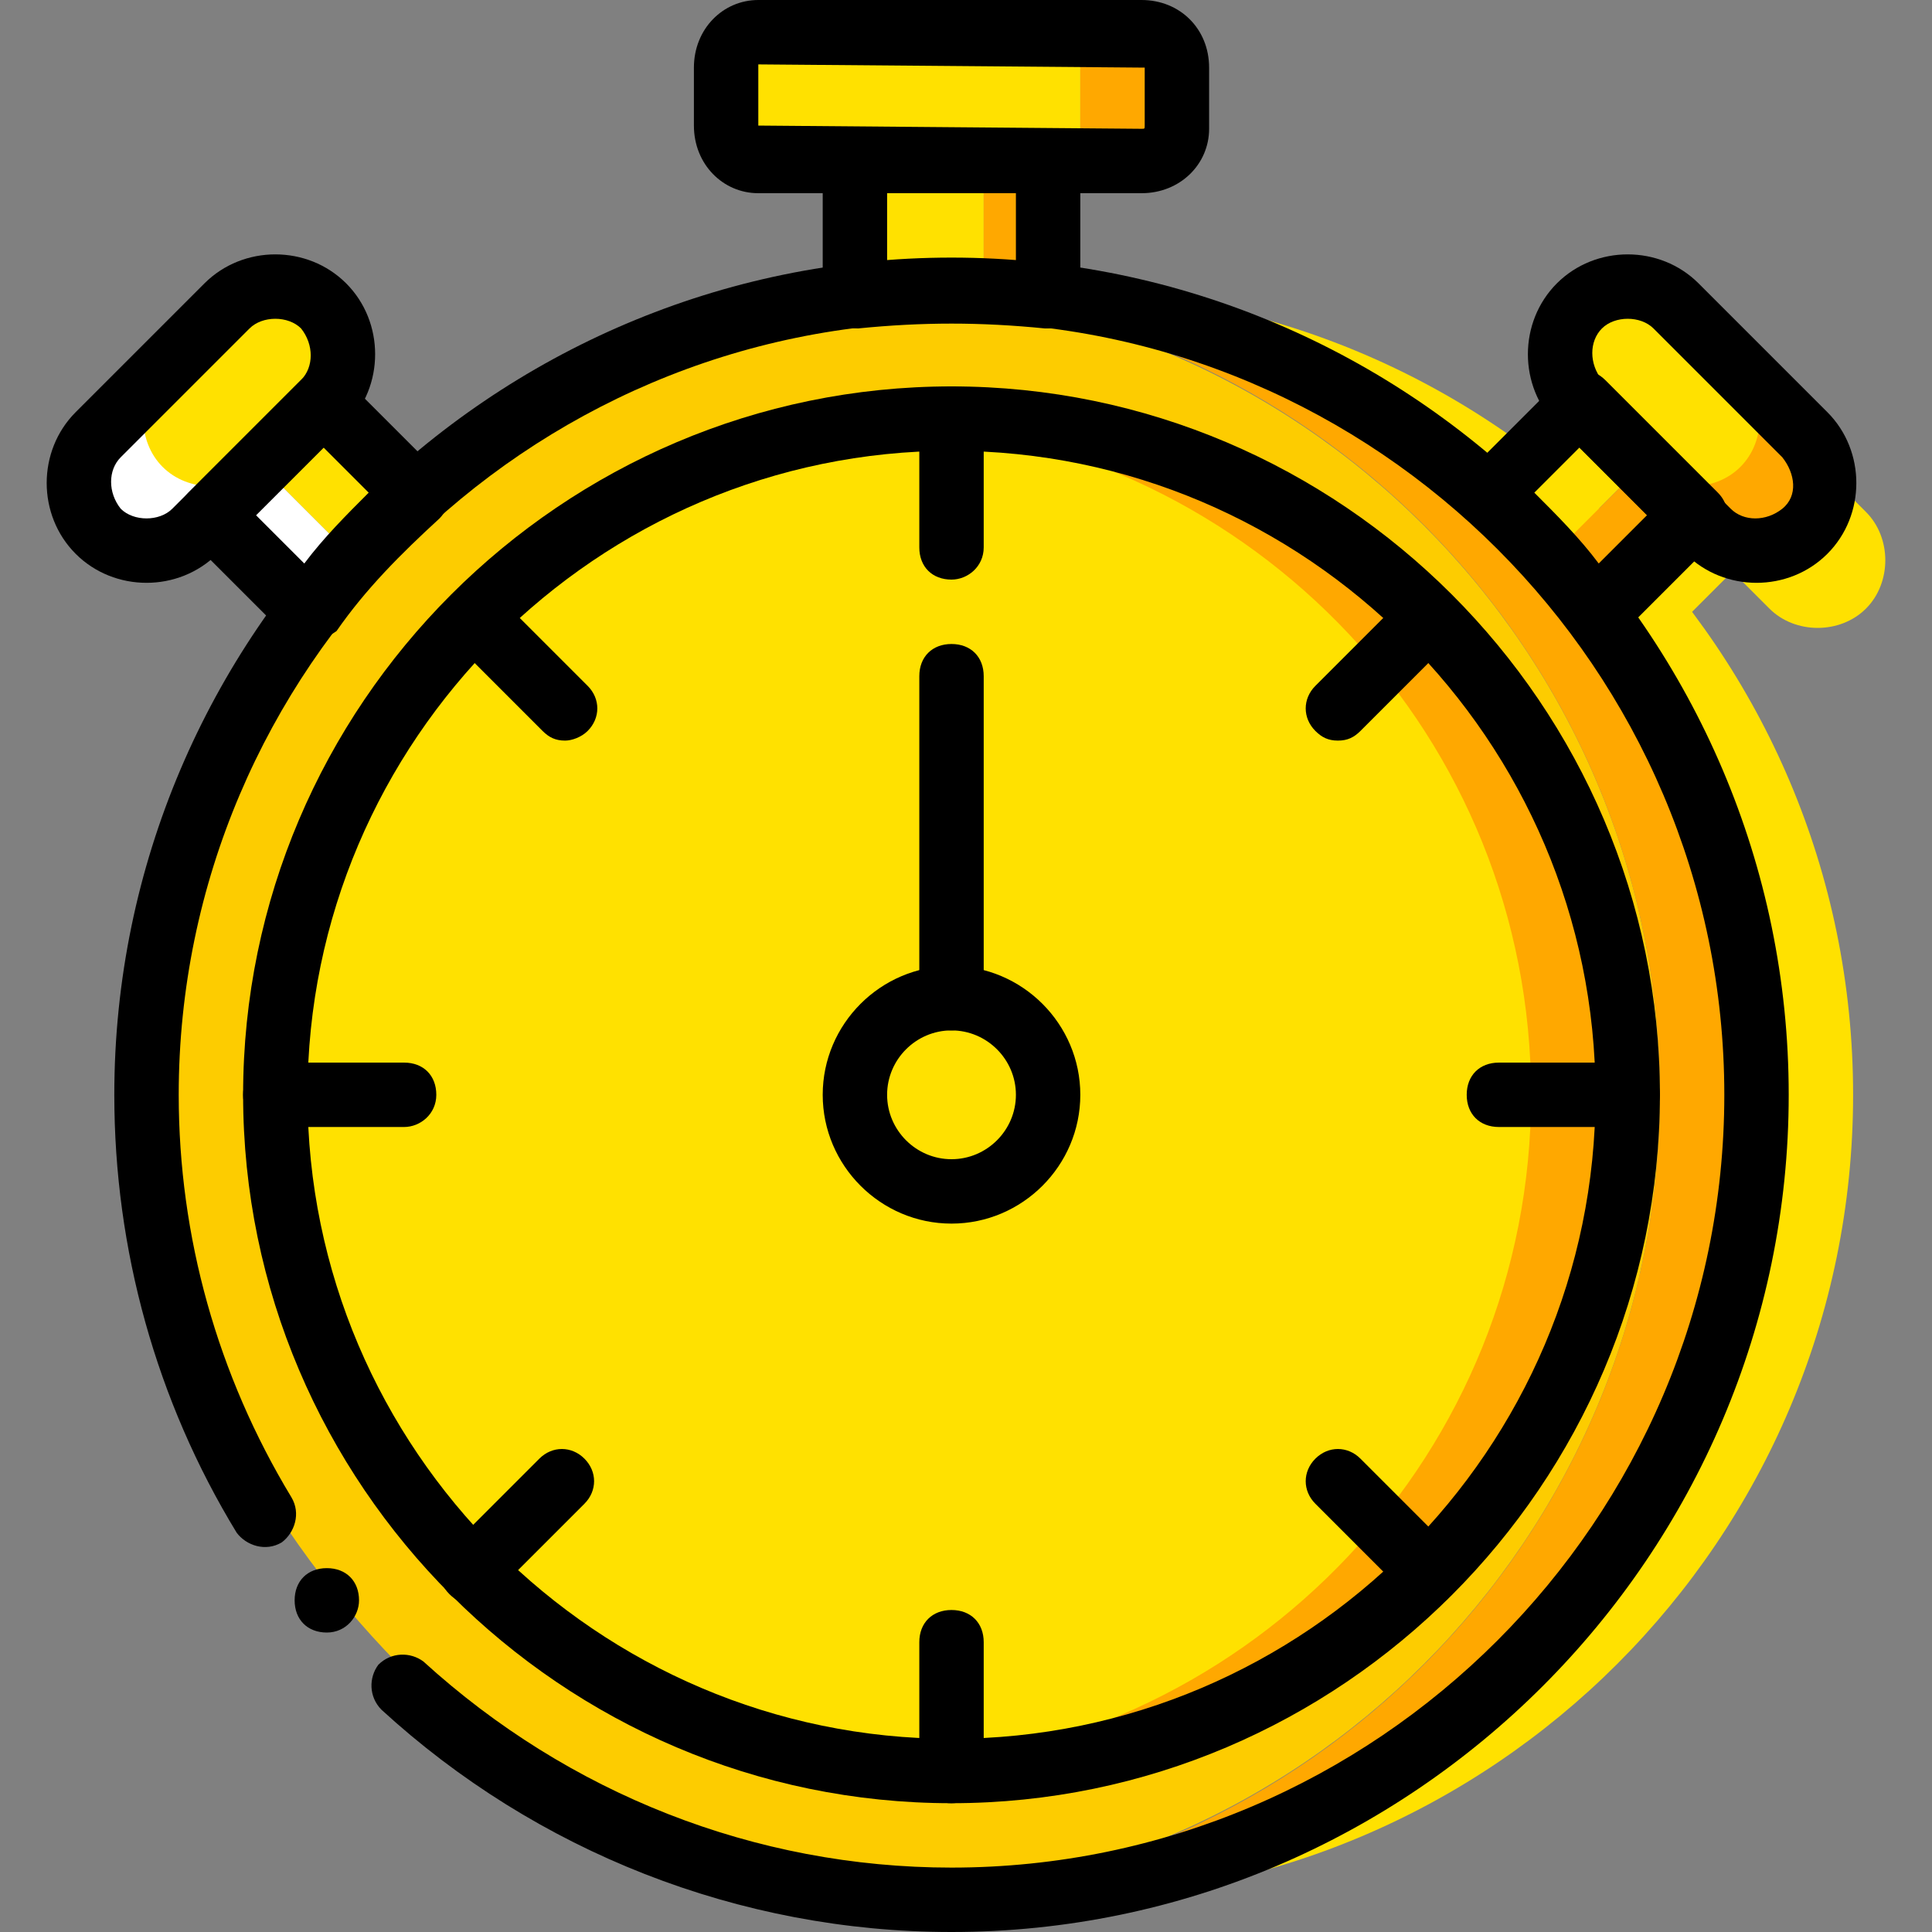
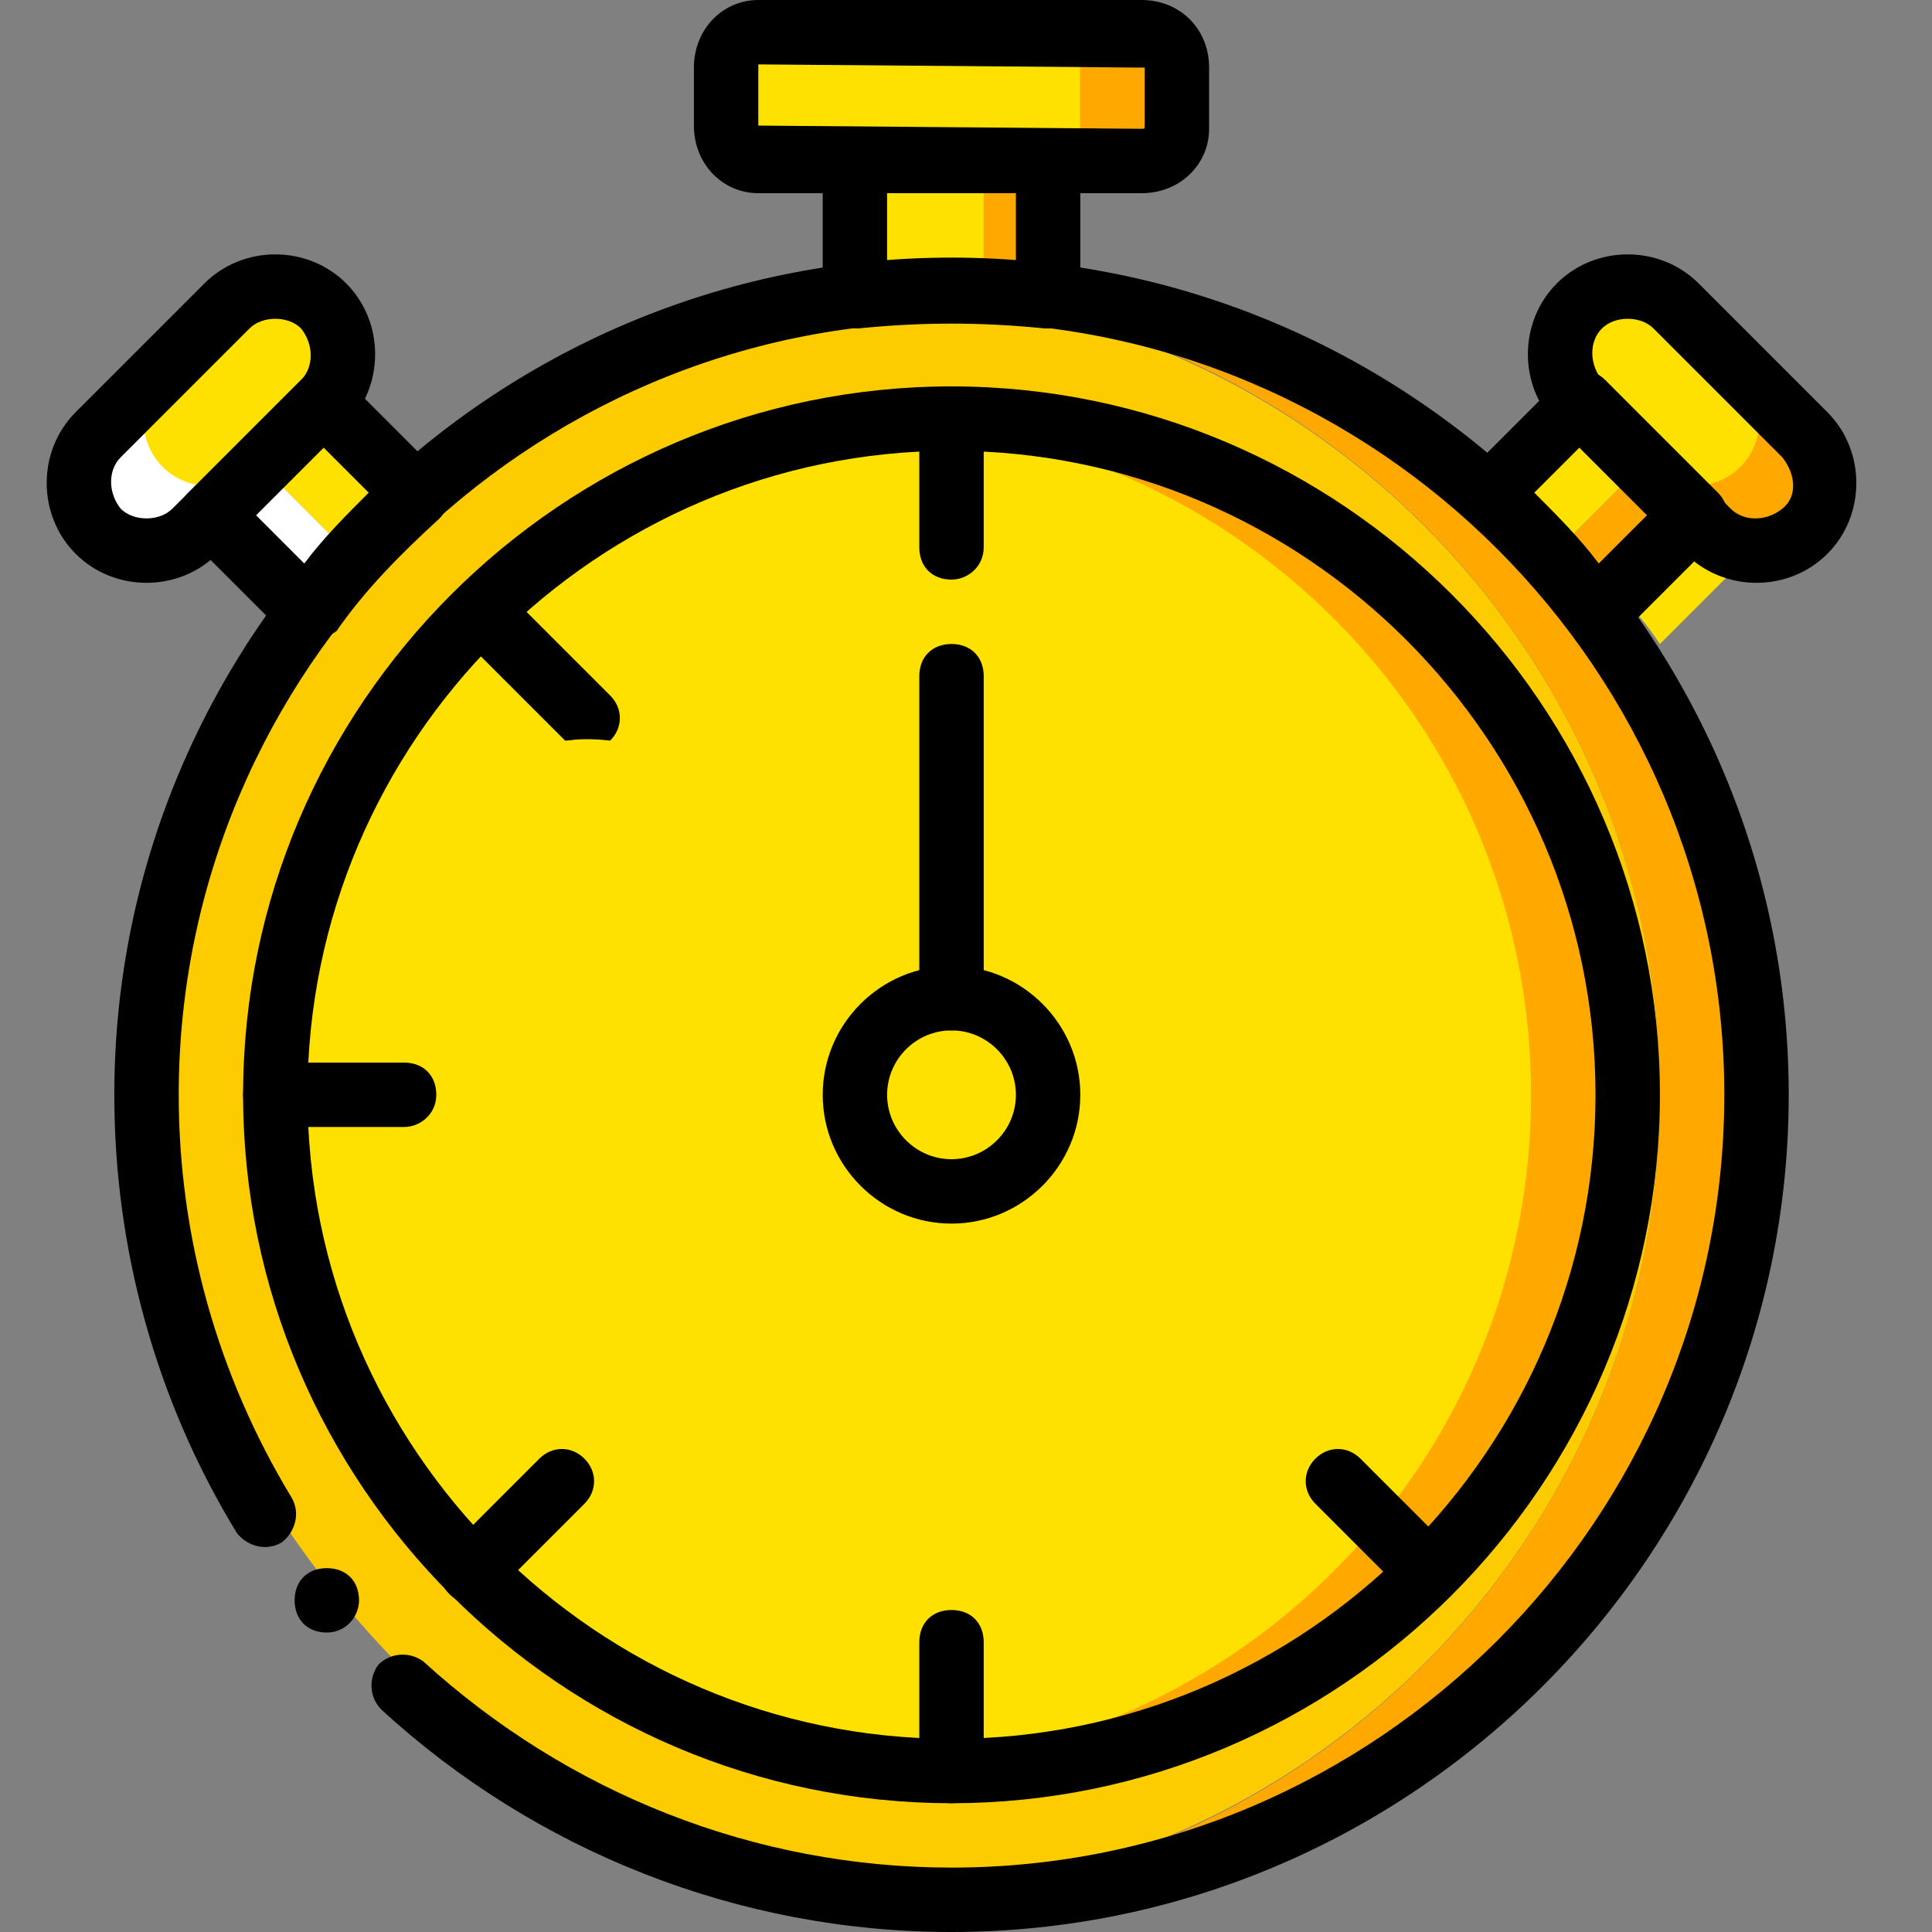
<svg xmlns="http://www.w3.org/2000/svg" height="800px" width="800px" version="1.1" id="Layer_1" viewBox="0 0 512 512" xml:space="preserve">
  <rect x="0" y="0" width="512" height="512" fill="#808080" stroke="none" />
  <g transform="translate(1 1)">
    <g>
-       <path style="fill:#FFE100;" d="M477.293,144.067c6.827-6.827,6.827-18.773,0-25.6l16.213,16.213c6.827,6.827,6.827,18.773,0,25.6    s-18.773,6.827-25.6,0l-16.213-16.213C458.52,150.893,470.467,150.893,477.293,144.067" />
      <path style="fill:#FFE100;" d="M464.493,144.067l-25.6,25.6c-3.413-5.12-7.68-10.24-11.947-14.507l23.893-23.893" />
-       <path style="fill:#FFE100;" d="M276.76,75.8c-4.267,0-8.533,0-12.8,0c111.787,6.827,200.533,99.84,200.533,213.333    S375.747,495.64,263.96,502.467c4.267,0,8.533,0,12.8,0c117.76,0,213.333-95.573,213.333-213.333S394.52,75.8,276.76,75.8" />
    </g>
    <path style="fill:#FDCC00;" d="M438.893,289.133c0-117.76-95.573-213.333-213.333-213.333   c-72.533,0-187.733,95.573-187.733,213.333s115.2,213.333,187.733,213.333C343.32,502.467,438.893,406.893,438.893,289.133" />
    <g>
      <path style="fill:#FFE100;" d="M251.16,468.333c-98.987,0-179.2-80.213-179.2-179.2s80.213-179.2,179.2-179.2    s179.2,80.213,179.2,179.2S350.147,468.333,251.16,468.333" />
      <path style="fill:#FFE100;" d="M275.907,41.667H199.96c-4.267,0-8.533-4.267-8.533-9.387V16.92c0-5.12,4.267-9.387,8.533-9.387    h75.947c5.12,0,9.387,4.267,9.387,9.387v16.213C285.293,37.4,281.027,41.667,275.907,41.667" />
    </g>
    <path style="fill:#FFA800;" d="M301.507,7.533h-25.6c5.12,0,9.387,4.267,9.387,9.387v16.213c0,4.267-4.267,8.533-9.387,8.533h25.6   c5.12,0,9.387-4.267,9.387-9.387V16.92C310.893,11.8,306.627,7.533,301.507,7.533" />
    <path style="fill:#FFE100;" d="M251.16,75.8c8.533,0,0,0.853,8.533,1.707v-35.84H225.56v35.84   C234.093,76.653,242.627,75.8,251.16,75.8" />
    <path style="fill:#FFA800;" d="M259.693,41.667V75.8c5.973,0,11.093,0.853,17.067,1.707v-35.84H259.693z" />
    <path style="fill:#FFE100;" d="M66.84,123.587L89.027,101.4c6.827-6.827,6.827-18.773,0-25.6s-18.773-6.827-25.6,0L41.24,97.987   c-6.827,6.827-6.827,18.773,0,25.6S59.16,130.413,66.84,123.587" />
    <path style="fill:#FFFFFF;" d="M42.093,122.733c-6.827-6.827-6.827-18.773,0-25.6L25.88,113.347c-6.827,6.827-6.827,18.773,0,25.6   c6.827,6.827,18.773,6.827,25.6,0l16.213-16.213C60.867,129.56,48.92,129.56,42.093,122.733" />
    <path style="fill:#FFE100;" d="M112.92,127l-23.893-24.747l-20.48,20.48l25.6,25.6C102.68,137.24,102.68,136.387,112.92,127" />
    <path style="fill:#FFFFFF;" d="M54.893,135.533l25.6,25.6c3.413-5.12,7.68-10.24,11.947-14.507l-23.893-23.893" />
    <path style="fill:#FFE100;" d="M435.48,123.587L413.293,101.4c-6.827-6.827-6.827-18.773,0-25.6s18.773-6.827,25.6,0l22.187,22.187   c6.827,6.827,6.827,18.773,0,25.6C454.253,130.413,442.307,130.413,435.48,123.587" />
    <path style="fill:#FFA800;" d="M460.227,122.733c6.827-6.827,6.827-18.773,0-25.6l16.213,16.213c6.827,6.827,6.827,18.773,0,25.6   c-6.827,6.827-18.773,6.827-25.6,0l-16.213-16.213C441.453,129.56,453.4,129.56,460.227,122.733" />
    <path style="fill:#FFE100;" d="M388.547,127l24.747-24.747l20.48,20.48l-25.6,25.6C398.787,137.24,399.64,136.387,388.547,127" />
    <g>
      <path style="fill:#FFA800;" d="M447.427,135.533l-25.6,25.6c-3.413-5.12-7.68-10.24-11.947-14.507l23.893-23.893" />
      <path style="fill:#FFA800;" d="M251.16,75.8c-4.267,0-8.533,0-12.8,0c111.787,6.827,200.533,99.84,200.533,213.333    S350.147,495.64,238.36,502.467c4.267,0,8.533,0,12.8,0c117.76,0,213.333-95.573,213.333-213.333S368.92,75.8,251.16,75.8" />
      <path style="fill:#FFA800;" d="M251.16,109.933c-4.267,0-8.533,0-12.8,0.853c93.013,6.827,166.4,83.627,166.4,178.347    s-73.387,171.52-166.4,178.347c4.267,0,8.533,0.853,12.8,0.853c98.987,0,179.2-80.213,179.2-179.2S350.147,109.933,251.16,109.933    " />
    </g>
    <path style="fill:#FFE100;" d="M276.76,289.133c0-14.507-11.093-25.6-25.6-25.6c-14.507,0-25.6,11.093-25.6,25.6   c0,13.653,11.093,25.6,25.6,25.6C265.667,314.733,276.76,302.787,276.76,289.133" />
    <path d="M251.16,511c-56.32,0-110.08-21.333-151.04-58.88c-3.413-3.413-3.413-8.533-0.853-11.947   c3.413-3.413,8.533-3.413,11.947-0.853c38.4,34.987,87.893,54.613,139.947,54.613c112.64,0,204.8-92.16,204.8-204.8   s-92.16-204.8-204.8-204.8s-204.8,92.16-204.8,204.8c0,37.547,10.24,74.24,29.867,106.667c2.56,4.267,0.853,9.387-2.56,11.947   c-4.267,2.56-9.387,0.853-11.947-2.56C40.387,370.2,29.293,330.093,29.293,289.133c0-122.027,99.84-221.867,221.867-221.867   s221.867,99.84,221.867,221.867S373.187,511,251.16,511z" />
    <path d="M94.147,423.107c0-5.12-3.413-8.533-8.533-8.533s-8.533,3.413-8.533,8.533s3.413,8.533,8.533,8.533   S94.147,427.373,94.147,423.107" />
    <path d="M251.16,476.867c-103.253,0-187.733-84.48-187.733-187.733S147.907,101.4,251.16,101.4s187.733,84.48,187.733,187.733   S354.413,476.867,251.16,476.867z M251.16,118.467c-93.867,0-170.667,76.8-170.667,170.667S157.293,459.8,251.16,459.8   S421.827,383,421.827,289.133S345.027,118.467,251.16,118.467z" />
    <path d="M301.507,50.2H199.96c-9.387,0-17.067-7.68-17.067-17.92V16.92c0-10.24,7.68-17.92,17.067-17.92h101.547   c10.24,0,17.92,7.68,17.92,17.92v16.213C319.427,42.52,311.747,50.2,301.507,50.2z M199.96,16.067V32.28l101.547,0.853   c0.853,0,0.853,0,0.853-0.853V16.92L199.96,16.067z" />
    <path d="M464.493,153.453c-6.827,0-13.653-2.56-18.773-7.68l-34.133-34.133c-10.24-10.24-10.24-27.307,0-37.547   c10.24-10.24,27.307-10.24,37.547,0l34.133,34.133c10.24,10.24,10.24,27.307,0,37.547   C478.147,150.893,471.32,153.453,464.493,153.453z M430.36,83.48c-2.56,0-5.12,0.853-6.827,2.56c-3.413,3.413-3.413,9.387,0,13.653   l34.133,34.133c3.413,3.413,9.387,3.413,13.653,0s3.413-9.387,0-13.653L437.187,86.04C435.48,84.333,432.92,83.48,430.36,83.48z" />
    <path d="M37.827,153.453c-6.827,0-13.653-2.56-18.773-7.68c-10.24-10.24-10.24-27.307,0-37.547l34.133-34.133   c10.24-10.24,27.307-10.24,37.547,0s10.24,27.307,0,37.547L56.6,145.773C51.48,150.893,44.653,153.453,37.827,153.453z    M71.96,83.48c-2.56,0-5.12,0.853-6.827,2.56L31,120.173c-3.413,3.413-3.413,9.387,0,13.653c3.413,3.413,10.24,3.413,13.653,0l0,0   l34.133-34.133c3.413-3.413,3.413-9.387,0-13.653C77.08,84.333,74.52,83.48,71.96,83.48z" />
    <path d="M80.493,169.667c-2.56,0-4.267-0.853-5.973-2.56l-25.6-25.6c-3.413-3.413-3.413-8.533,0-11.947l29.867-29.867   c3.413-3.413,8.533-3.413,11.947,0l24.747,24.747c1.707,1.707,2.56,4.267,2.56,5.973s-0.853,4.267-2.56,5.973   c-10.24,9.387-19.627,18.773-27.307,29.867C85.613,167.96,83.053,169.667,80.493,169.667L80.493,169.667z M66.84,135.533l12.8,12.8   c5.12-6.827,11.093-12.8,17.067-18.773L84.76,117.613L66.84,135.533z" />
    <path d="M276.76,86.04h-0.853c-17.067-1.707-32.427-1.707-49.493,0c-2.56,0-5.12-0.853-6.827-1.707   c-1.707-2.56-2.56-4.267-2.56-6.827v-35.84c0-5.12,3.413-8.533,8.533-8.533h51.2c5.12,0,8.533,3.413,8.533,8.533v35.84   c0,2.56-0.853,5.12-2.56,5.973C281.027,85.187,278.467,86.04,276.76,86.04z M234.093,50.2v17.92   c11.947-0.853,22.187-0.853,34.133,0V50.2H234.093z" />
    <path d="M421.827,169.667C421.827,169.667,420.973,169.667,421.827,169.667c-3.413,0-5.12-1.707-6.827-3.413   c-7.68-11.093-17.067-20.48-27.307-29.867c-1.707-1.707-2.56-3.413-2.56-5.973c0-2.56,0.853-4.267,2.56-5.973l24.747-24.747   c3.413-3.413,8.533-3.413,11.947,0l29.867,29.867c3.413,3.413,3.413,8.533,0,11.947l-25.6,25.6   C426.093,168.813,424.387,169.667,421.827,169.667z M405.613,129.56c5.973,5.973,11.947,11.947,17.067,18.773l12.8-12.8   l-17.92-17.92L405.613,129.56z" />
    <path d="M251.16,323.267c-18.773,0-34.133-15.36-34.133-34.133c0-18.773,15.36-34.133,34.133-34.133s34.133,15.36,34.133,34.133   C285.293,307.907,269.933,323.267,251.16,323.267z M251.16,272.067c-9.387,0-17.067,7.68-17.067,17.067   c0,9.387,7.68,17.067,17.067,17.067c9.387,0,17.067-7.68,17.067-17.067C268.227,279.747,260.547,272.067,251.16,272.067z" />
    <path d="M106.093,297.667H71.96c-5.12,0-8.533-3.413-8.533-8.533c0-5.12,3.413-8.533,8.533-8.533h34.133   c5.12,0,8.533,3.413,8.533,8.533C114.627,294.253,110.36,297.667,106.093,297.667z" />
-     <path d="M430.36,297.667h-34.133c-5.12,0-8.533-3.413-8.533-8.533c0-5.12,3.413-8.533,8.533-8.533h34.133   c5.12,0,8.533,3.413,8.533,8.533C438.893,294.253,434.627,297.667,430.36,297.667z" />
    <path d="M251.16,152.6c-5.12,0-8.533-3.413-8.533-8.533v-34.133c0-5.12,3.413-8.533,8.533-8.533s8.533,3.413,8.533,8.533v34.133   C259.693,149.187,255.427,152.6,251.16,152.6z" />
    <path d="M251.16,476.867c-5.12,0-8.533-3.413-8.533-8.533V434.2c0-5.12,3.413-8.533,8.533-8.533s8.533,3.413,8.533,8.533v34.133   C259.693,473.453,255.427,476.867,251.16,476.867z" />
-     <path d="M148.76,195.267c-2.56,0-4.267-0.853-5.973-2.56l-23.893-23.893c-3.413-3.413-3.413-8.533,0-11.947s8.533-3.413,11.947,0   l23.893,23.893c3.413,3.413,3.413,8.533,0,11.947C153.027,194.413,150.467,195.267,148.76,195.267z" />
+     <path d="M148.76,195.267l-23.893-23.893c-3.413-3.413-3.413-8.533,0-11.947s8.533-3.413,11.947,0   l23.893,23.893c3.413,3.413,3.413,8.533,0,11.947C153.027,194.413,150.467,195.267,148.76,195.267z" />
    <path d="M377.453,423.96c-2.56,0-4.267-0.853-5.973-2.56l-23.893-23.893c-3.413-3.413-3.413-8.533,0-11.947   c3.413-3.413,8.533-3.413,11.947,0l23.893,23.893c3.413,3.413,3.413,8.533,0,11.947C382.573,423.96,380.013,423.96,377.453,423.96z   " />
-     <path d="M353.56,195.267c-2.56,0-4.267-0.853-5.973-2.56c-3.413-3.413-3.413-8.533,0-11.947l23.893-23.893   c3.413-3.413,8.533-3.413,11.947,0c3.413,3.413,3.413,8.533,0,11.947l-23.893,23.893   C357.827,194.413,356.12,195.267,353.56,195.267z" />
    <path d="M124.013,423.96c-2.56,0-4.267-0.853-5.973-2.56c-3.413-3.413-3.413-8.533,0-11.947l23.893-23.893   c3.413-3.413,8.533-3.413,11.947,0c3.413,3.413,3.413,8.533,0,11.947L129.987,421.4C129.133,423.96,126.573,423.96,124.013,423.96z   " />
    <path d="M251.16,272.067c-5.12,0-8.533-3.413-8.533-8.533V178.2c0-5.12,3.413-8.533,8.533-8.533s8.533,3.413,8.533,8.533v85.333   C259.693,268.653,255.427,272.067,251.16,272.067z" />
  </g>
</svg>